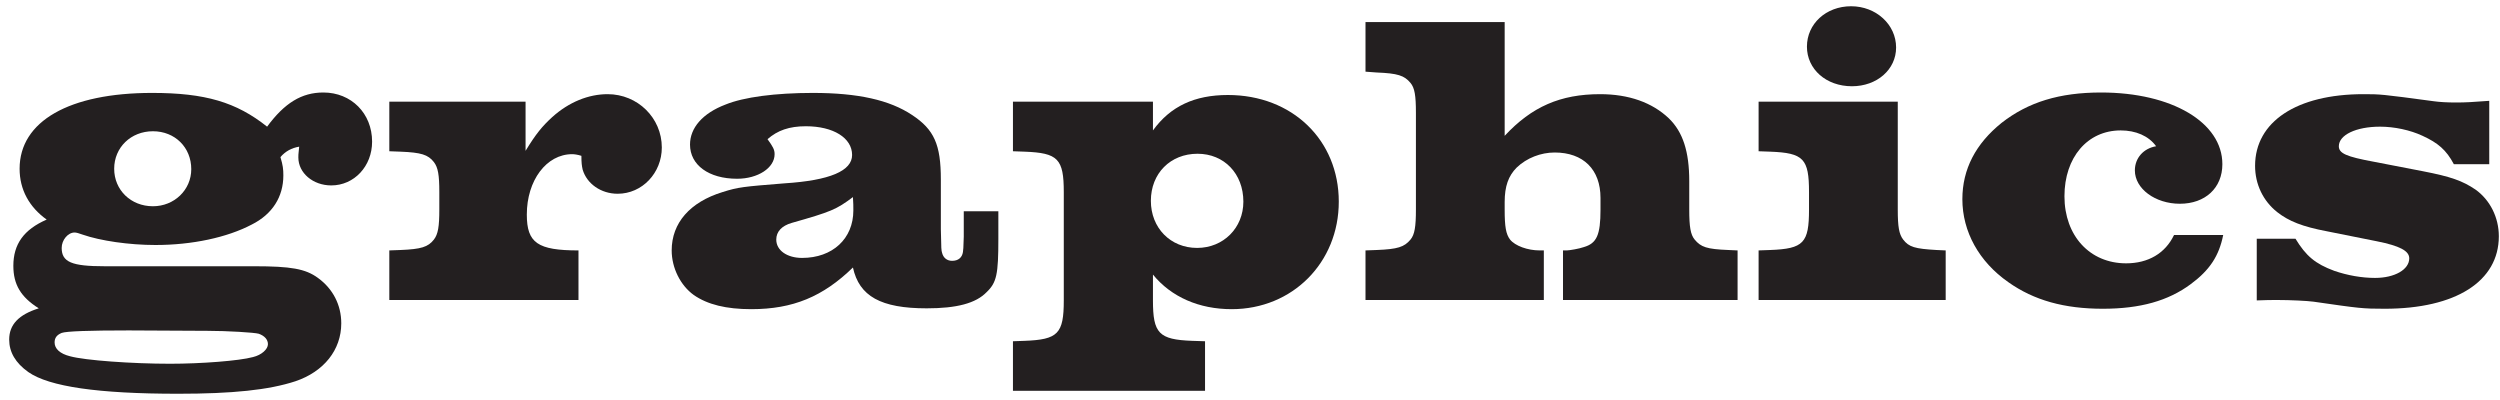
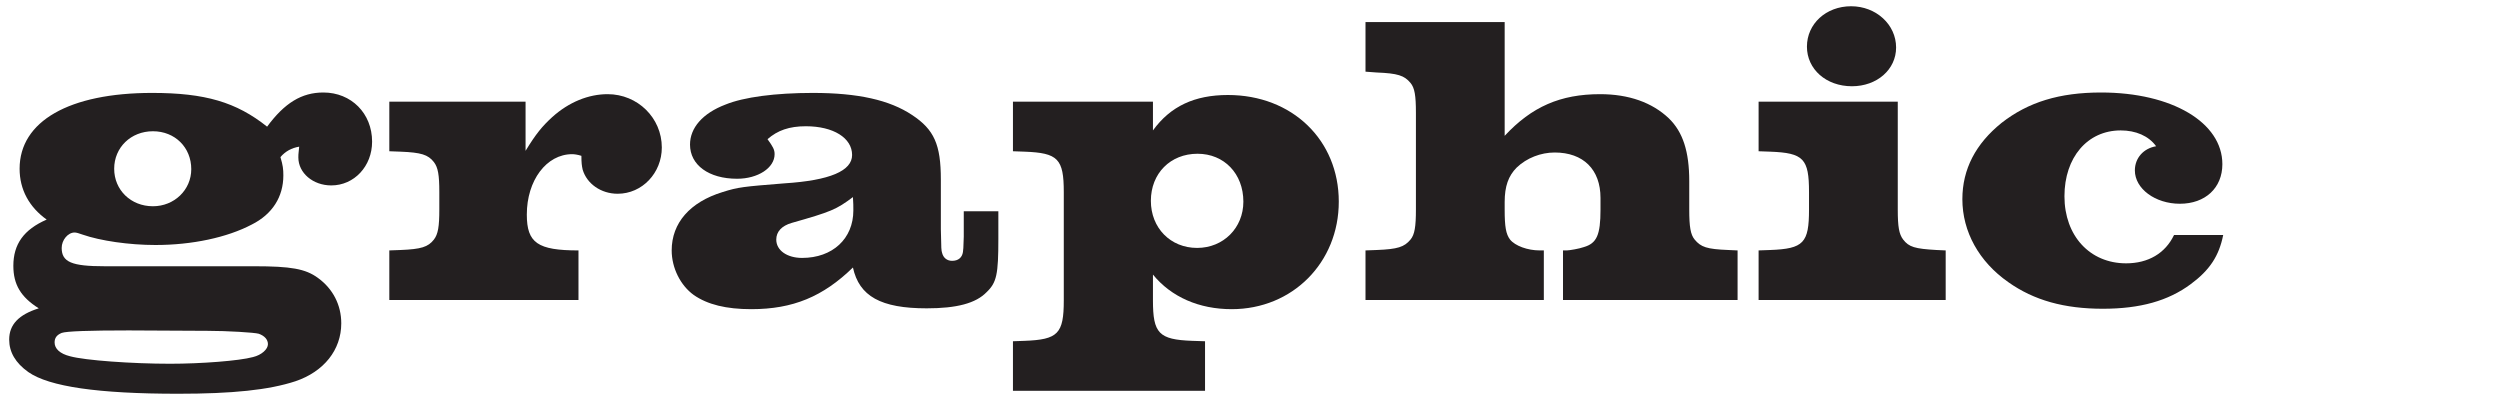
<svg xmlns="http://www.w3.org/2000/svg" width="150" height="24" viewBox="0 0 150 24" fill="none">
-   <path d="M149.355 6.05V9.85H147.23C146.78 9 146.28 8.575 145.355 8.15C144.605 7.8 143.655 7.6 142.805 7.6C141.355 7.6 140.33 8.1 140.33 8.775C140.33 9.2 140.78 9.4 142.405 9.7L145.38 10.275C147.055 10.6 147.755 10.85 148.53 11.375C149.405 12 149.93 13.05 149.93 14.175C149.93 16.875 147.355 18.525 143.08 18.525C141.755 18.525 141.58 18.5 138.805 18.1C138.43 18.05 137.43 18 136.655 18C136.255 18 136.005 18 135.405 18.025V14.325H137.73C138.355 15.35 138.905 15.825 140.055 16.25C140.855 16.525 141.705 16.675 142.505 16.675C143.68 16.675 144.555 16.175 144.555 15.5C144.555 15.05 143.98 14.75 142.605 14.475L139.605 13.875C138.155 13.6 137.33 13.275 136.63 12.725C135.78 12.05 135.305 11.05 135.305 9.95C135.305 7.3 137.805 5.65 141.805 5.65C142.805 5.65 142.88 5.65 146.03 6.075C146.38 6.125 146.855 6.15 147.355 6.15C147.955 6.15 148.33 6.125 149.355 6.05Z" fill="#231F20" />
  <path d="M130.442 14.1H133.392C133.142 15.35 132.592 16.2 131.442 17.05C130.092 18.05 128.417 18.525 126.167 18.525C123.867 18.525 122.042 18.025 120.492 16.925C118.742 15.7 117.742 13.9 117.742 11.95C117.742 10.15 118.542 8.625 120.092 7.375C121.692 6.125 123.567 5.55 126.067 5.55C130.317 5.55 133.342 7.35 133.342 9.85C133.342 11.275 132.317 12.225 130.792 12.225C129.317 12.225 128.092 11.325 128.092 10.225C128.092 9.475 128.617 8.9 129.367 8.775C128.917 8.15 128.142 7.825 127.242 7.825C125.242 7.825 123.867 9.45 123.867 11.775C123.867 14.15 125.392 15.8 127.567 15.8C128.892 15.8 129.917 15.2 130.442 14.1Z" fill="#231F20" />
  <path d="M113.866 6.1V12.575C113.866 13.6 113.941 14.05 114.191 14.375C114.541 14.825 114.891 14.925 116.191 15L116.741 15.025V18H105.516V15.025L106.216 15C108.216 14.925 108.541 14.575 108.541 12.575V11.525C108.541 9.525 108.216 9.175 106.216 9.1L105.516 9.075V6.1H113.866ZM111.066 0.375C112.566 0.375 113.766 1.475 113.766 2.85C113.766 4.175 112.616 5.175 111.116 5.175C109.566 5.175 108.416 4.15 108.416 2.8C108.416 1.425 109.566 0.375 111.066 0.375Z" fill="#231F20" />
  <path d="M90.28 1.325V8.15C91.905 6.4 93.63 5.65 96.005 5.65C97.73 5.65 99.13 6.15 100.13 7.1C100.98 7.925 101.355 9.1 101.355 10.875V12.575C101.355 13.6 101.43 14.075 101.68 14.375C102.055 14.825 102.405 14.95 103.705 15L104.255 15.025V18H93.78V15.025H94.005C94.155 15.025 94.755 14.925 95.03 14.825C95.805 14.6 96.03 14.1 96.03 12.575V11.875C96.03 10.175 95.005 9.15 93.28 9.15C92.455 9.15 91.605 9.475 91.005 10.05C90.505 10.55 90.28 11.175 90.28 12.125V12.575C90.28 13.6 90.355 14.05 90.605 14.375C90.905 14.75 91.655 15.025 92.38 15.025H92.63V18H81.93V15.025L82.605 15C83.855 14.95 84.255 14.825 84.63 14.375C84.88 14.075 84.955 13.6 84.955 12.575V6.775C84.955 5.725 84.88 5.275 84.63 4.975C84.255 4.525 83.855 4.4 82.605 4.35L81.93 4.3V1.325H90.28Z" fill="#231F20" />
  <path d="M69.177 6.1V7.825C70.227 6.375 71.677 5.7 73.677 5.7C77.527 5.7 80.327 8.4 80.327 12.1C80.327 15.75 77.552 18.55 73.902 18.55C71.952 18.55 70.277 17.825 69.177 16.475V18.025C69.177 20 69.527 20.375 71.527 20.45L72.302 20.475V23.45H60.777V20.475L61.477 20.45C63.477 20.375 63.827 20.025 63.827 18.025V11.525C63.827 9.525 63.477 9.175 61.477 9.1L60.777 9.075V6.1H69.177ZM71.852 9.225C70.227 9.225 69.052 10.4 69.052 12.05C69.052 13.675 70.227 14.875 71.827 14.875C73.402 14.875 74.602 13.675 74.602 12.1C74.602 10.425 73.452 9.225 71.852 9.225Z" fill="#231F20" />
  <path d="M57.826 12.675H59.901V14.35C59.901 16.45 59.801 16.95 59.201 17.525C58.551 18.2 57.401 18.5 55.601 18.5C52.851 18.5 51.551 17.775 51.176 16.05C49.376 17.8 47.576 18.55 45.076 18.55C43.576 18.55 42.451 18.275 41.626 17.7C40.826 17.125 40.301 16.075 40.301 15.025C40.301 13.375 41.401 12.125 43.351 11.525C44.301 11.225 44.576 11.2 47.076 11C49.801 10.825 51.126 10.25 51.126 9.3C51.126 8.275 50.001 7.575 48.351 7.575C47.351 7.575 46.651 7.825 46.051 8.35C46.376 8.8 46.476 8.975 46.476 9.25C46.476 10.075 45.476 10.725 44.226 10.725C42.526 10.725 41.401 9.9 41.401 8.675C41.401 7.675 42.151 6.8 43.526 6.275C44.626 5.825 46.526 5.575 48.776 5.575C51.476 5.575 53.376 6 54.726 6.9C56.051 7.775 56.451 8.675 56.451 10.775V13.75C56.476 15 56.476 15 56.526 15.175C56.601 15.475 56.826 15.65 57.126 15.65C57.501 15.65 57.726 15.45 57.776 15.125C57.801 14.95 57.801 14.95 57.826 14.2V12.675ZM51.176 11.825C50.176 12.575 49.876 12.7 47.501 13.375C46.901 13.55 46.576 13.9 46.576 14.375C46.576 15.025 47.226 15.475 48.126 15.475C49.951 15.475 51.201 14.325 51.201 12.625C51.201 12.425 51.201 12.125 51.176 11.825Z" fill="#231F20" />
  <path d="M31.534 6.1V9.05C32.159 8.025 32.534 7.575 33.134 7.025C34.134 6.125 35.309 5.65 36.459 5.65C38.259 5.65 39.709 7.075 39.709 8.85C39.709 10.375 38.534 11.625 37.059 11.625C36.059 11.625 35.209 11.025 34.959 10.175C34.909 9.95 34.884 9.775 34.884 9.35C34.659 9.275 34.434 9.25 34.334 9.25C32.784 9.25 31.609 10.825 31.609 12.875C31.609 14.575 32.259 15.025 34.709 15.025V18H23.359V15.025L24.034 15C25.259 14.95 25.684 14.825 26.034 14.375C26.284 14.05 26.359 13.6 26.359 12.575V11.525C26.359 10.5 26.284 10.05 26.034 9.725C25.684 9.275 25.259 9.15 24.034 9.1L23.359 9.075V6.1H31.534Z" fill="#231F20" />
  <path d="M6.276 15.975H15.251C17.451 15.975 18.326 16.125 19.076 16.675C19.976 17.325 20.476 18.3 20.476 19.4C20.476 21 19.426 22.3 17.726 22.875C16.126 23.4 13.951 23.625 10.676 23.625C5.901 23.625 2.951 23.2 1.701 22.325C0.926 21.775 0.551 21.125 0.551 20.375C0.551 19.475 1.126 18.875 2.326 18.5C1.251 17.825 0.801 17.075 0.801 15.95C0.801 14.65 1.426 13.775 2.801 13.175C1.751 12.425 1.176 11.375 1.176 10.125C1.176 7.275 4.151 5.575 9.126 5.575C12.301 5.575 14.176 6.125 16.026 7.6C17.076 6.175 18.101 5.55 19.401 5.55C21.076 5.55 22.326 6.8 22.326 8.5C22.326 9.975 21.251 11.125 19.876 11.125C18.776 11.125 17.901 10.375 17.901 9.45C17.901 9.35 17.901 9.225 17.926 9.05L17.951 8.8C17.501 8.875 17.126 9.075 16.826 9.425C16.976 9.925 17.001 10.15 17.001 10.525C17.001 11.8 16.351 12.85 15.101 13.475C13.626 14.25 11.526 14.7 9.326 14.7C7.751 14.7 6.026 14.45 4.951 14.075C4.751 14 4.576 13.95 4.476 13.95C4.076 13.95 3.701 14.4 3.701 14.875C3.701 15.725 4.301 15.975 6.276 15.975ZM9.176 7.875C7.851 7.875 6.851 8.85 6.851 10.125C6.851 11.4 7.851 12.375 9.176 12.375C10.451 12.375 11.476 11.4 11.476 10.15C11.476 8.85 10.501 7.875 9.176 7.875ZM12.451 19.85L7.726 19.825C5.326 19.825 3.976 19.875 3.701 19.975C3.401 20.1 3.276 20.275 3.276 20.55C3.276 20.925 3.601 21.225 4.201 21.375C5.101 21.625 7.951 21.825 10.201 21.825C12.076 21.825 14.351 21.65 15.176 21.425C15.701 21.3 16.076 20.95 16.076 20.65C16.076 20.375 15.876 20.15 15.526 20.025C15.276 19.95 13.626 19.85 12.451 19.85Z" fill="#231F20" />
</svg>